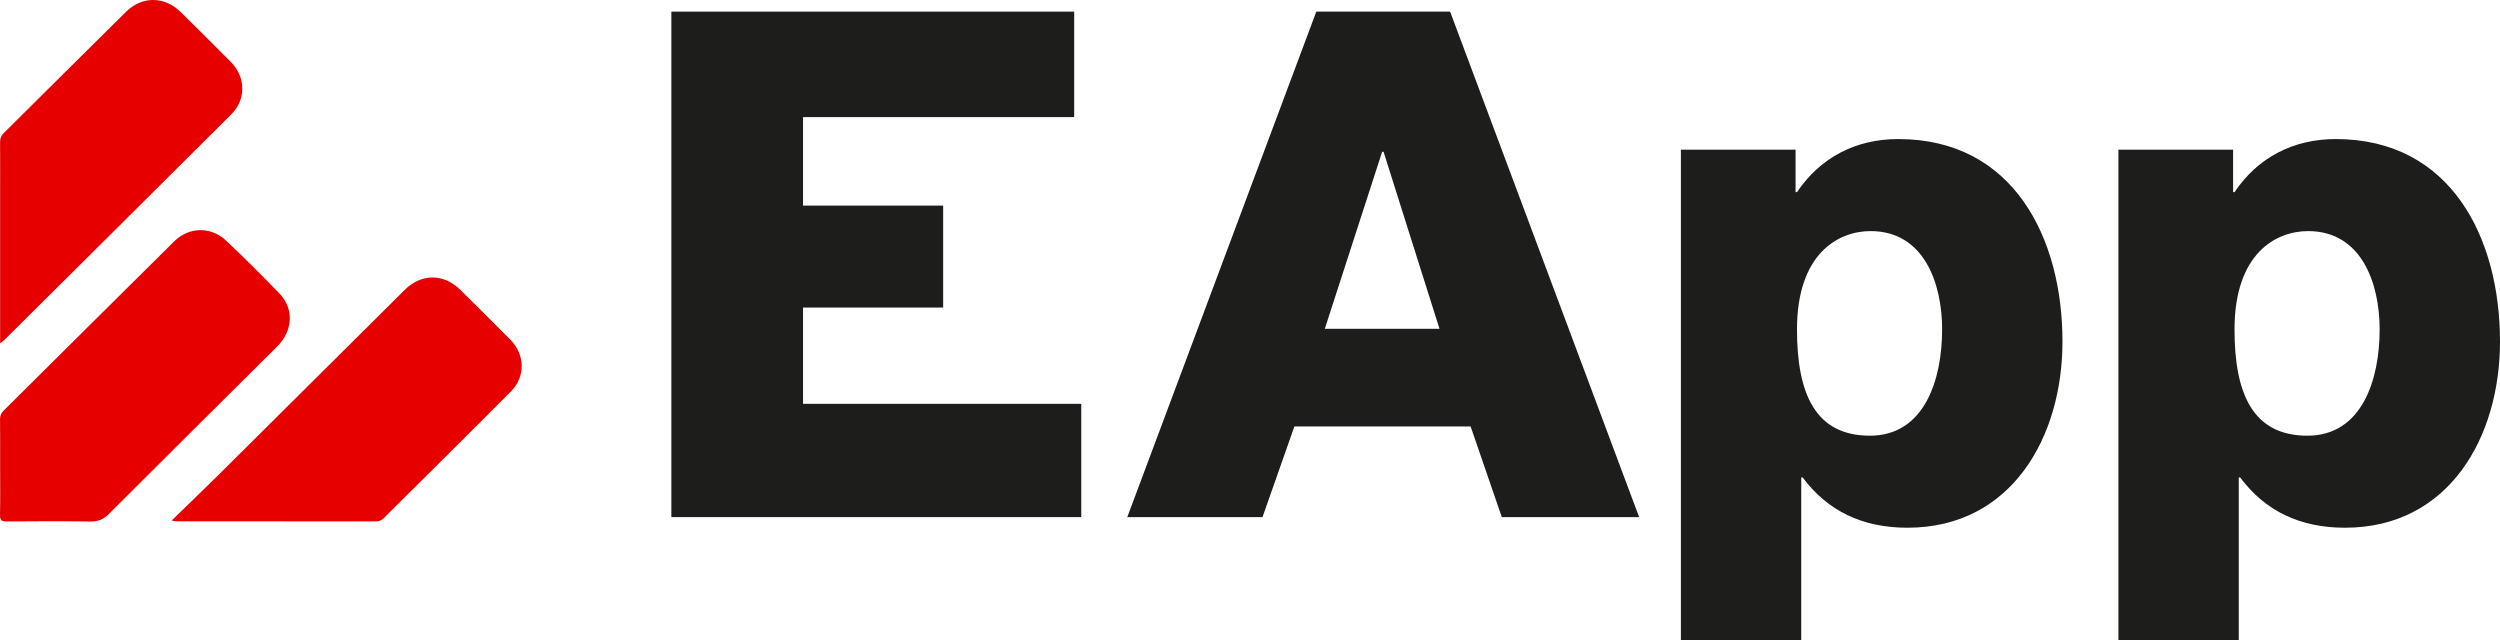
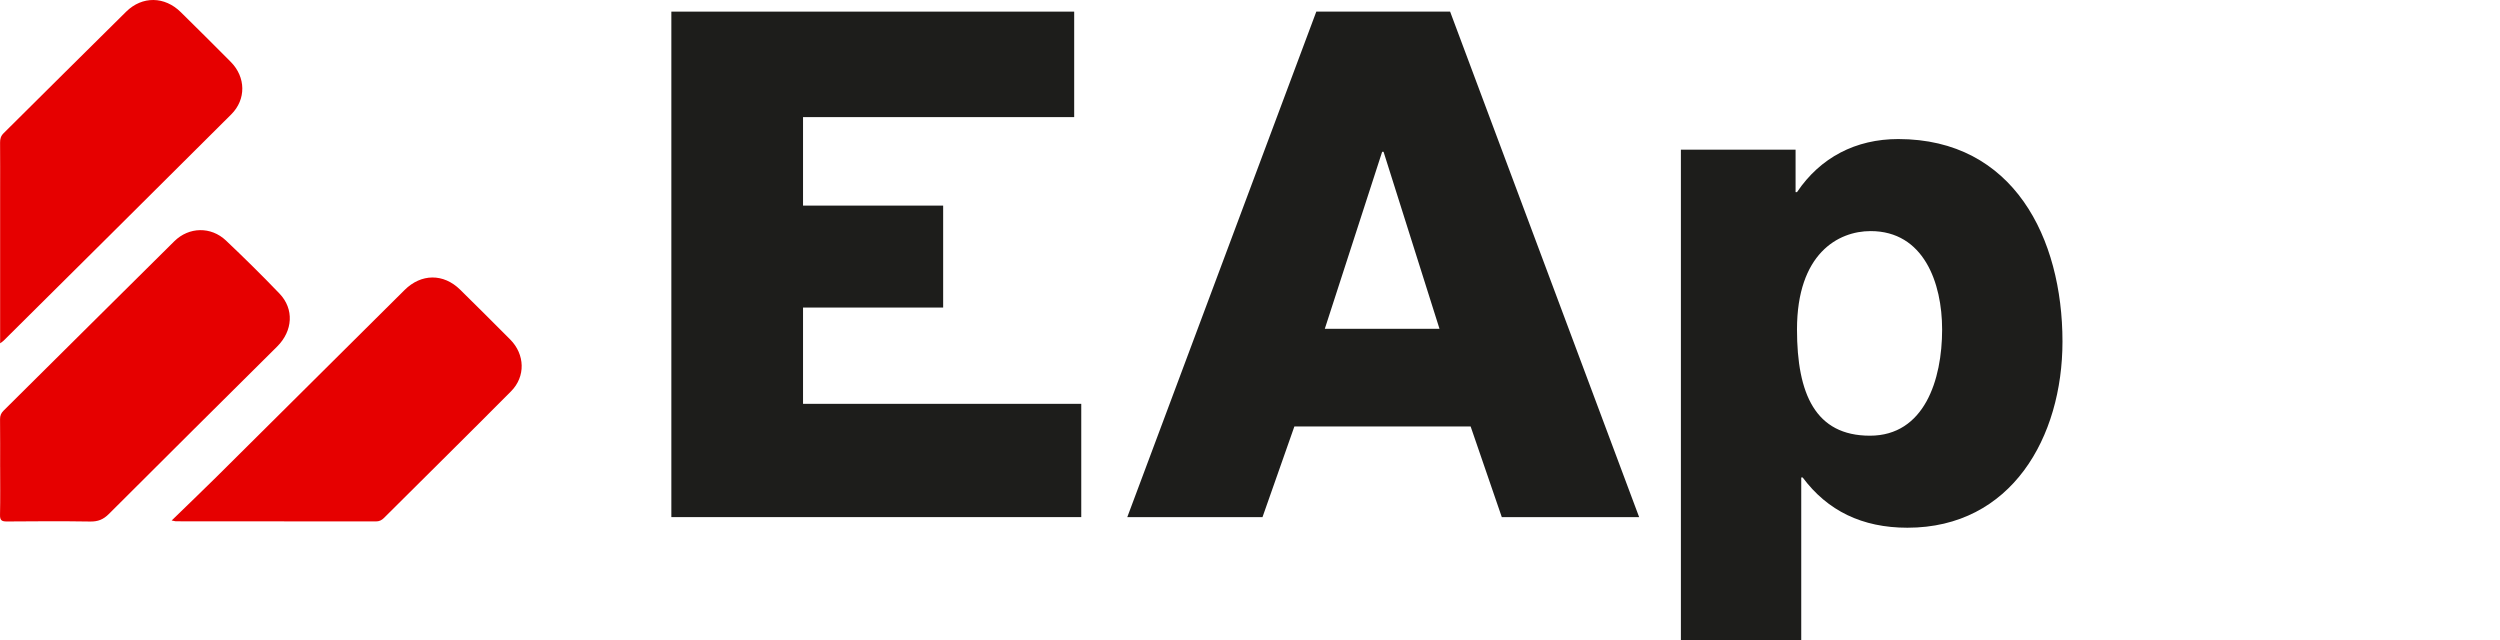
<svg xmlns="http://www.w3.org/2000/svg" id="EApp" viewBox="0 0 1765.64 452.21">
  <defs>
    <style>
      .cls-1 {
        fill: #1d1d1b;
      }

      .cls-2 {
        fill: #e60000;
      }
    </style>
  </defs>
  <g id="Ebene-1">
    <path class="cls-2" d="M.09,329.84c0-11.24.07-22.49-.06-33.73-.03-2.52.7-4.32,2.5-6.1,40.21-39.85,80.32-79.81,120.57-119.62,10.34-10.23,25.92-10.53,36.49-.52,12.88,12.2,25.52,24.67,37.79,37.46,10.43,10.88,9.5,26.33-1.66,37.43-39.62,39.41-79.36,78.72-118.85,118.25-3.9,3.9-7.71,5.41-13.16,5.32-19.61-.31-39.24-.21-58.86-.04-3.72.03-4.93-.9-4.84-4.72.25-11.24.09-22.49.09-33.73" />
    <path class="cls-2" d="M121.23,367.6c11.2-10.89,21.64-20.85,31.88-31.01,44.24-43.89,88.43-87.83,132.62-131.77,11.72-11.66,27.46-11.85,39.25-.24,11.86,11.69,23.67,23.43,35.4,35.24,10.39,10.47,10.91,26.12.54,36.55-29.77,29.97-59.83,59.64-89.77,89.45-1.58,1.57-3.25,2.45-5.66,2.44-47.14-.08-94.28-.07-141.41-.09-.35,0-.7-.13-2.85-.57" />
    <path class="cls-2" d="M.09,242.48v-108.06c0-11.24.06-22.48-.04-33.72-.02-2.62.5-4.64,2.51-6.63C31.45,65.49,60.16,36.74,89.12,8.23c11.38-11.2,27.21-10.86,38.53.32,11.84,11.7,23.68,23.39,35.38,35.22,10.59,10.7,10.91,26.43.31,37C109.82,134.15,56.14,187.37,2.51,240.64c-.47.47-1.06.81-2.42,1.84" />
  </g>
  <g>
    <path class="cls-1" d="M929.65,8.21h94.5l133.5,357h-97l-22-64h-124.5l-22.5,64h-95.5L929.65,8.21ZM935.65,232.21h81l-39.5-125h-1l-40.5,125Z" />
    <path class="cls-1" d="M474.15,8.21h284.5v74.5h-191.5v62.5h98.96v72h-98.96v68h196.5v80h-289.5V8.21Z" />
    <path class="cls-1" d="M1187.14,105.71h81v30h1c16.5-24.5,41.5-37.5,71.5-37.5,81.5,0,116,70,116,143,0,67.5-36,131.5-109.5,131.5-32,0-56.5-12-74-35.5h-1v115h-85V105.71ZM1269.14,232.71c0,45.5,13,75,51.5,75s51-39.5,51-75c0-33-13-69.5-50.5-69.5-23,0-52,16-52,69.5Z" />
-     <path class="cls-1" d="M1496.14,105.71h81v30h1c16.5-24.5,41.5-37.5,71.5-37.5,81.5,0,116,70,116,143,0,67.5-36,131.5-109.5,131.5-32,0-56.5-12-74-35.5h-1v115h-85V105.71ZM1578.14,232.71c0,45.5,13,75,51.5,75s51-39.5,51-75c0-33-13-69.5-50.5-69.5-23,0-52,16-52,69.5Z" />
  </g>
</svg>